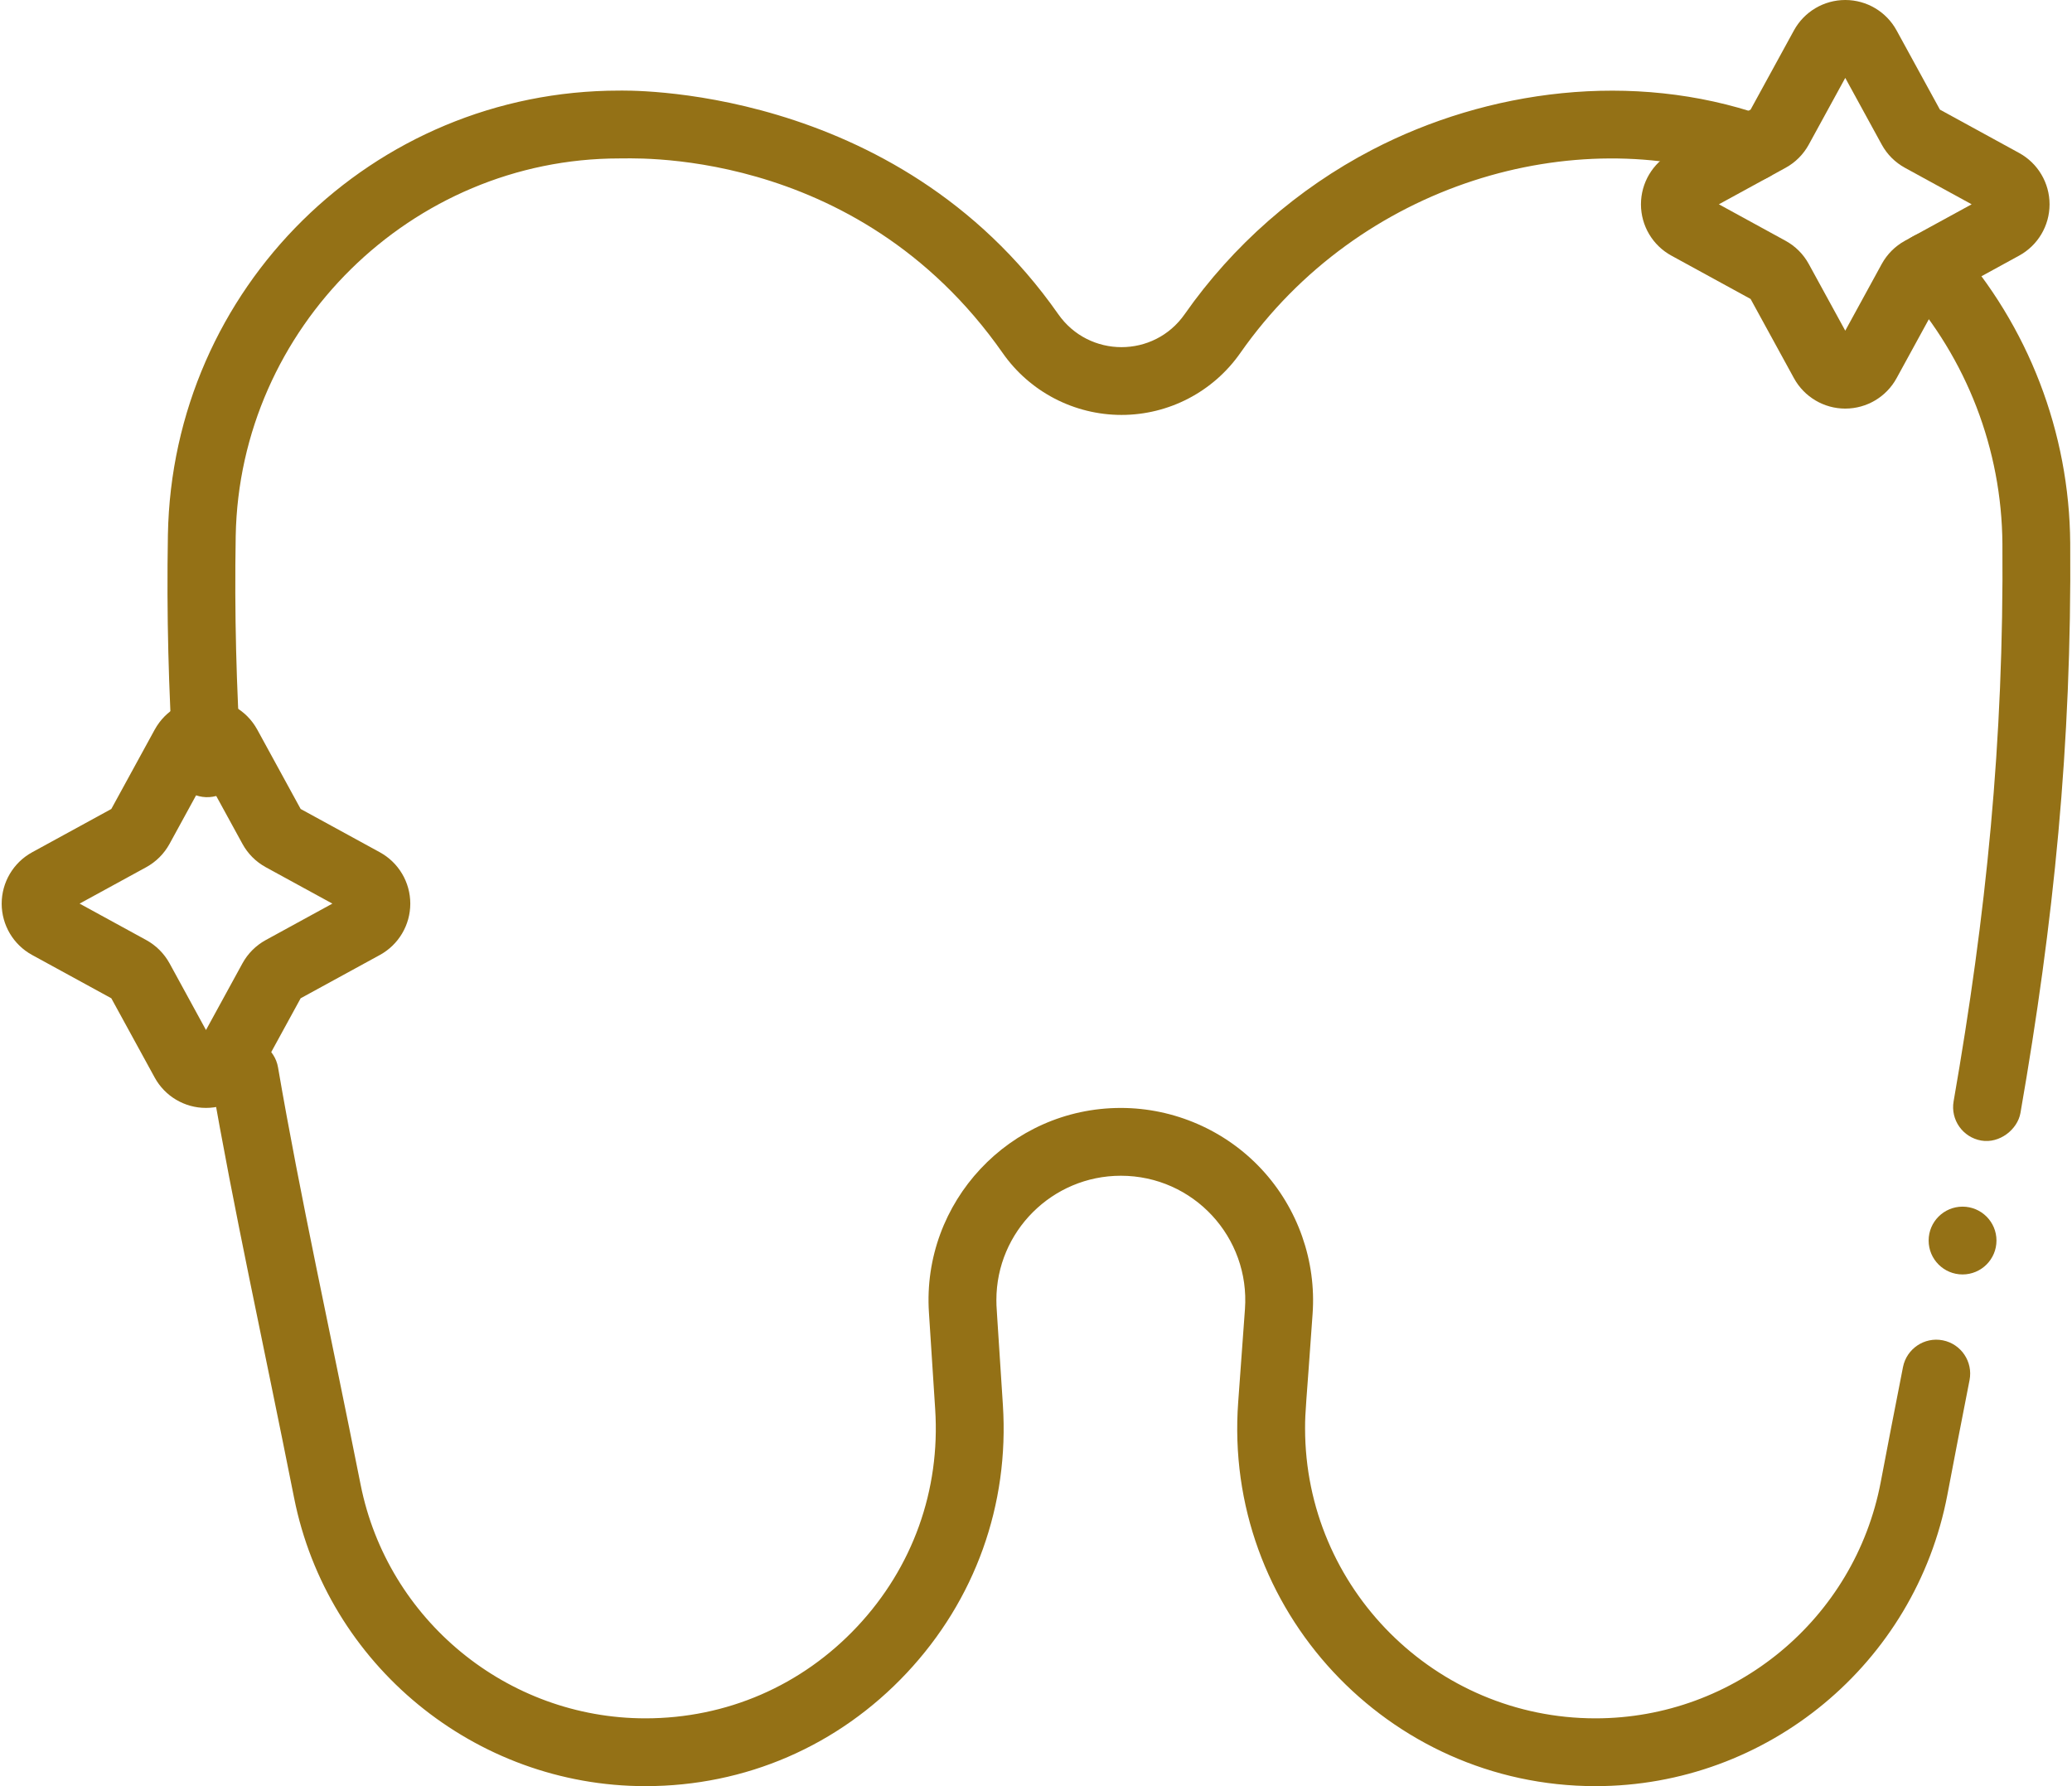
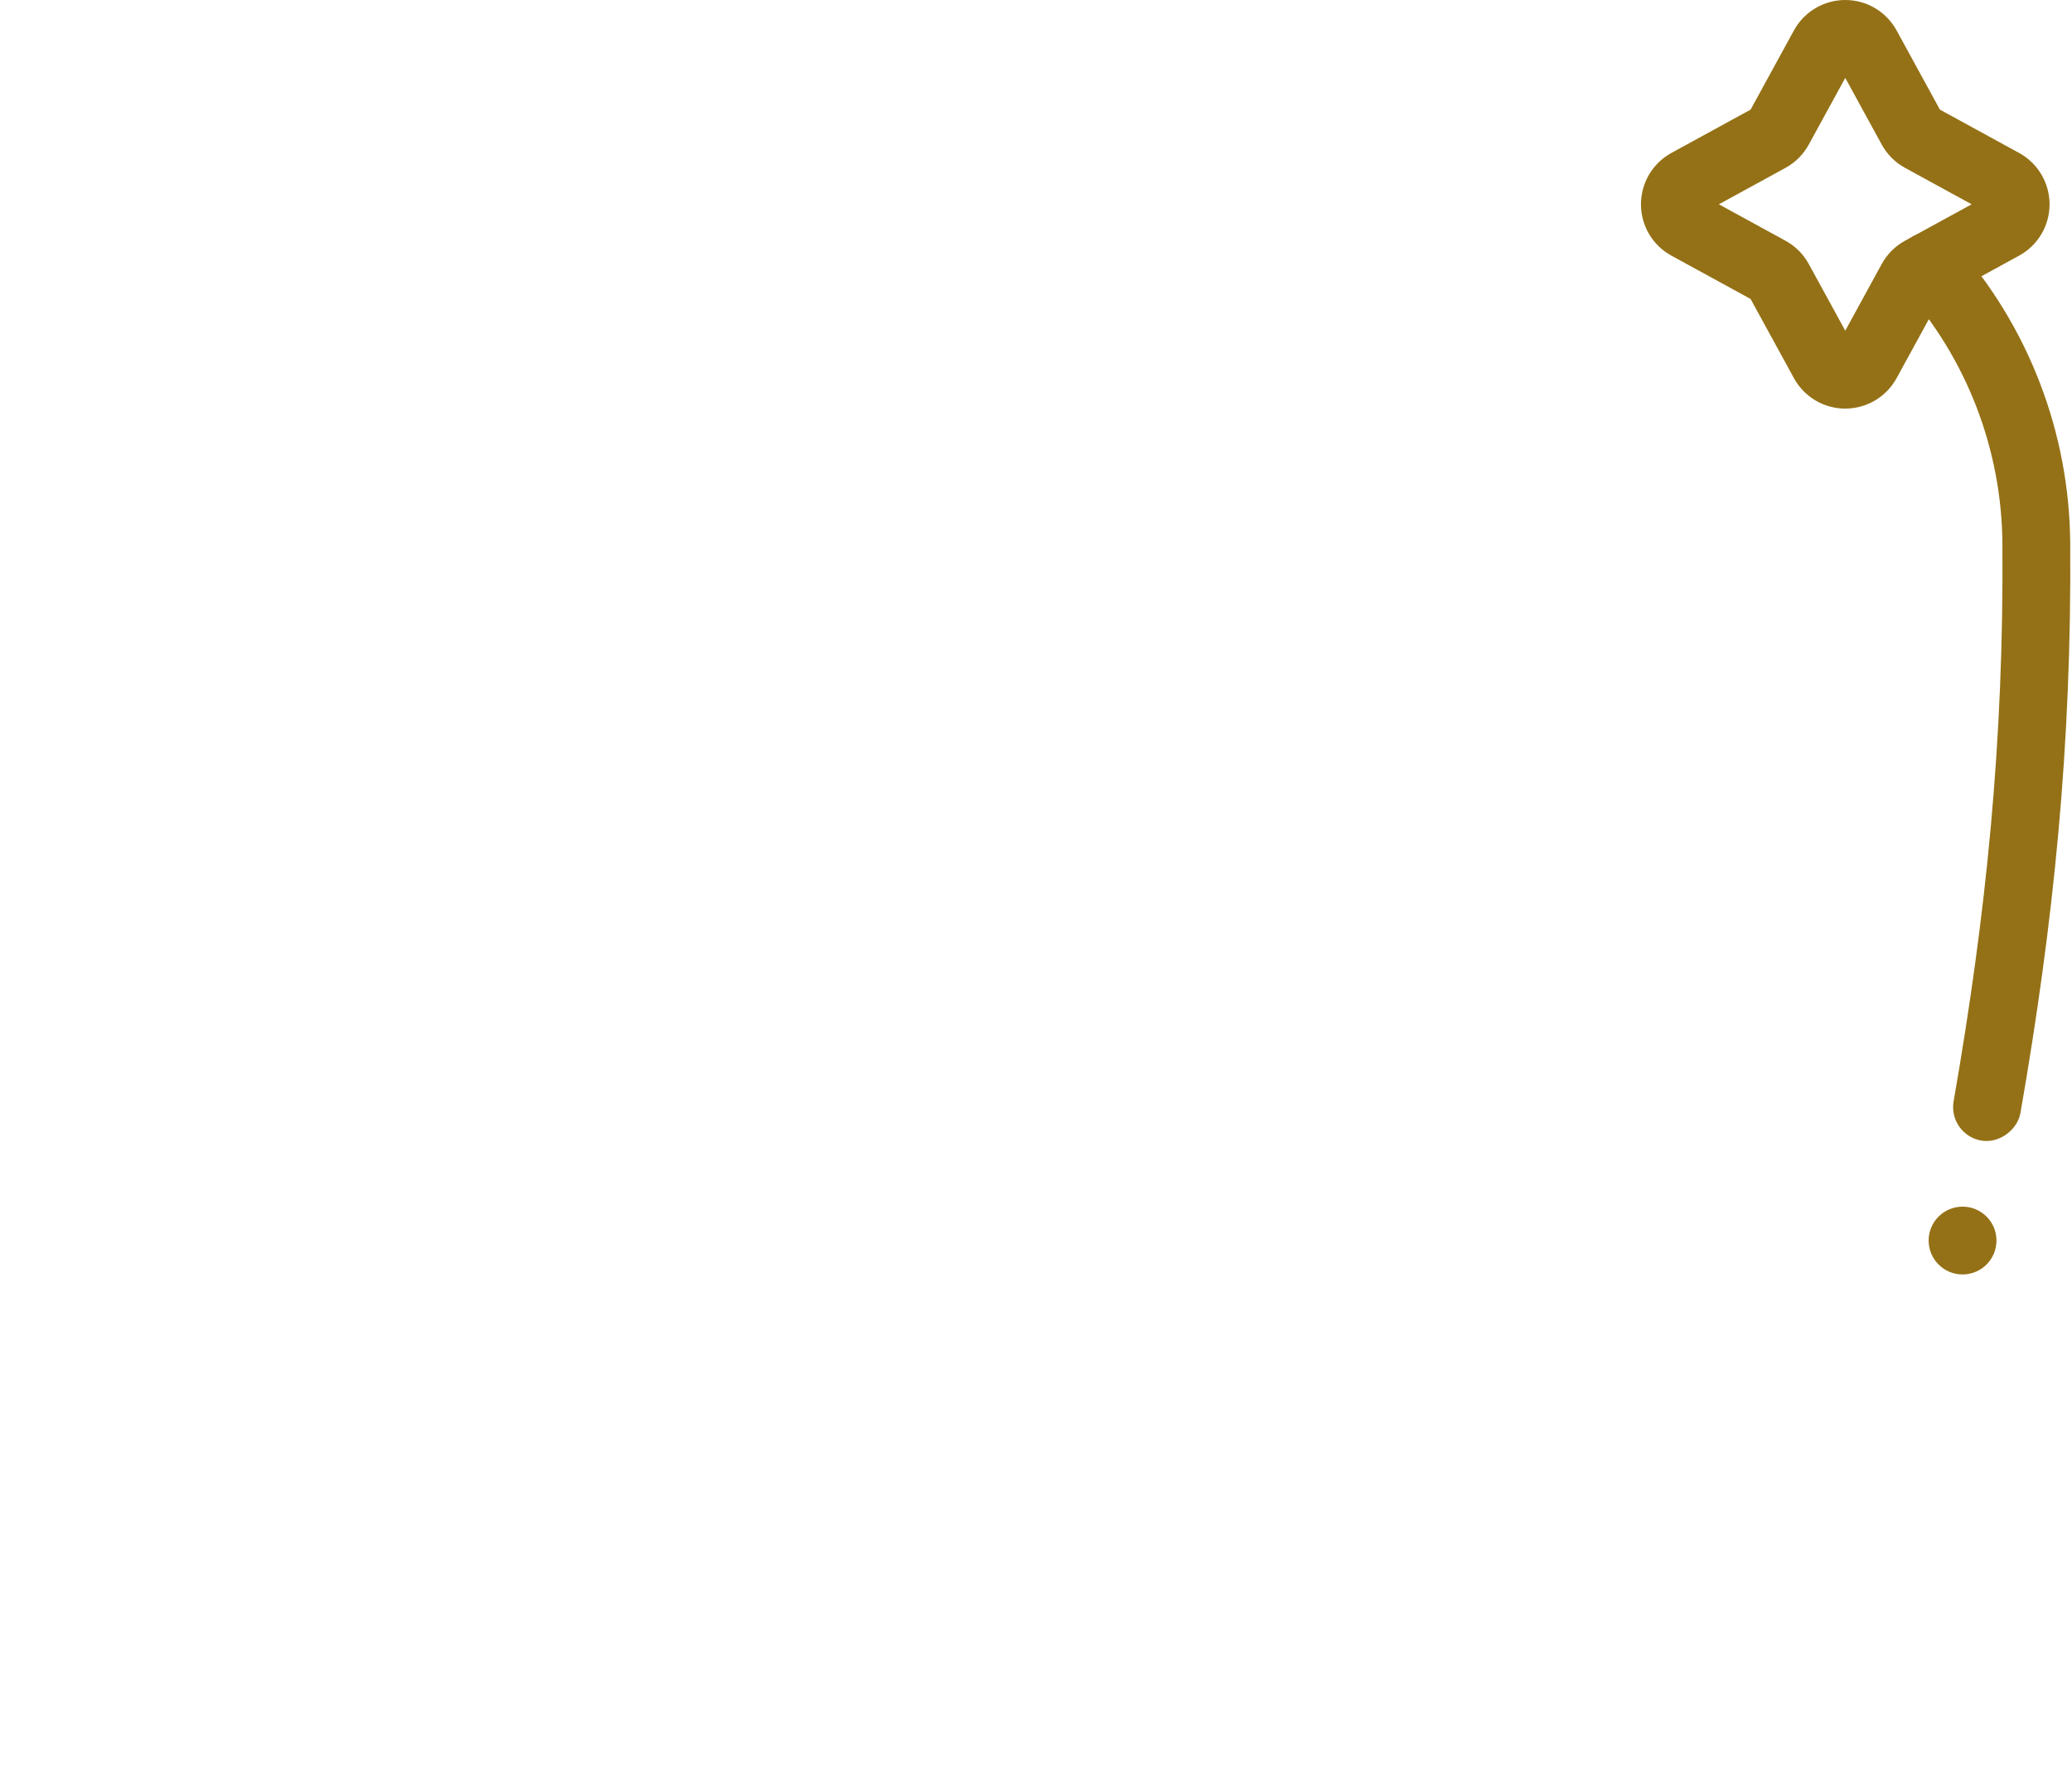
<svg xmlns="http://www.w3.org/2000/svg" width="58" height="50" viewBox="0 0 58 50" fill="none">
-   <path d="M4.852 21.427C4.72 19.324 4.661 17.225 4.7 14.973C4.822 8.073 10.426 2.536 17.335 2.536C17.356 2.541 25.06 2.274 29.623 8.795C30.483 10.023 32.3 10.028 33.162 8.795C34.509 6.87 36.323 5.279 38.408 4.194C41.642 2.511 45.699 1.97 49.352 3.232C49.848 3.404 50.111 3.944 49.94 4.44C49.769 4.935 49.228 5.198 48.733 5.027C44.084 3.421 38.066 5.1 34.718 9.883C33.959 10.968 32.717 11.615 31.394 11.615C30.07 11.615 28.826 10.968 28.068 9.883C23.93 3.971 17.427 4.457 17.335 4.435C11.518 4.435 6.701 9.177 6.598 15.006C6.561 17.181 6.616 19.233 6.747 21.307C6.78 21.831 6.383 22.282 5.86 22.314C5.331 22.347 4.885 21.946 4.852 21.427Z" fill="#947116" />
-   <path d="M44.661 50C38.843 50 34.233 45.046 34.66 39.249L34.849 36.648C34.995 34.636 33.407 32.913 31.375 32.913C29.454 32.913 27.891 34.474 27.891 36.392C27.891 36.614 27.89 36.455 28.073 39.328C28.253 42.124 27.297 44.789 25.381 46.832C23.465 48.875 20.867 50 18.067 50C13.297 50 9.161 46.605 8.232 41.928C7.366 37.566 6.541 33.867 5.912 30.202C5.824 29.685 6.171 29.194 6.687 29.106C7.203 29.017 7.695 29.364 7.783 29.881C8.408 33.521 9.232 37.216 10.094 41.558C10.847 45.349 14.2 48.102 18.066 48.102C20.337 48.102 22.443 47.189 23.996 45.533C25.549 43.877 26.324 41.717 26.178 39.45L26.003 36.743C25.802 33.653 28.263 31.015 31.375 31.015C32.864 31.015 34.301 31.64 35.315 32.731C36.33 33.822 36.85 35.3 36.742 36.785C36.56 39.39 36.532 39.481 36.532 39.984C36.532 44.46 40.179 48.102 44.661 48.102C48.56 48.102 51.918 45.32 52.646 41.488C52.829 40.523 53.021 39.53 53.269 38.269C53.37 37.755 53.869 37.419 54.383 37.52C54.897 37.621 55.233 38.12 55.132 38.635C54.885 39.892 54.694 40.881 54.512 41.842C53.613 46.569 49.471 50 44.661 50Z" fill="#947116" />
  <path d="M55.459 31.928C54.942 31.838 54.596 31.346 54.686 30.83C55.597 25.603 56.094 20.774 56.052 15.218C56.032 12.58 55.055 10.044 53.303 8.077C52.954 7.686 52.989 7.086 53.38 6.737C53.772 6.388 54.372 6.423 54.72 6.814C56.78 9.126 57.927 12.105 57.95 15.204C57.993 20.873 57.488 25.814 56.557 31.156C56.476 31.617 55.972 32.018 55.459 31.928Z" fill="#947116" />
-   <path d="M5.766 31.014C5.765 31.014 5.765 31.014 5.764 31.014C5.165 31.014 4.616 30.687 4.329 30.162L3.116 27.945L0.899 26.733C0.374 26.446 0.048 25.896 0.047 25.298C0.047 24.699 0.373 24.147 0.898 23.859L3.116 22.646L4.329 20.428C4.956 19.287 6.584 19.299 7.203 20.427L8.416 22.646L10.633 23.858C11.16 24.147 11.486 24.699 11.485 25.298C11.484 25.896 11.158 26.446 10.633 26.733L8.416 27.945L7.204 30.162C6.915 30.689 6.364 31.014 5.766 31.014ZM2.228 25.295L4.095 26.316C4.37 26.467 4.594 26.692 4.745 26.965L5.766 28.834L6.787 26.967C6.938 26.692 7.162 26.468 7.436 26.317L9.304 25.295C9.241 25.261 7.423 24.267 7.436 24.274C7.162 24.123 6.938 23.899 6.788 23.625L5.766 21.757L4.745 23.624C4.594 23.899 4.37 24.123 4.096 24.274L2.228 25.295Z" fill="#947116" />
  <path d="M51.653 11.438C51.055 11.438 50.505 11.112 50.217 10.587L49.003 8.369L46.786 7.156C46.261 6.869 45.935 6.32 45.934 5.721C45.934 5.122 46.259 4.571 46.785 4.282L49.003 3.069L50.216 0.852C50.504 0.326 51.055 0 51.653 0C51.654 0 51.654 0 51.655 0C52.254 0.001 52.803 0.327 53.09 0.852L54.303 3.069L56.52 4.282C57.047 4.571 57.372 5.122 57.372 5.721C57.371 6.32 57.045 6.869 56.52 7.156L54.303 8.369L53.09 10.586C52.803 11.111 52.254 11.437 51.655 11.438C51.654 11.438 51.654 11.438 51.653 11.438ZM48.115 5.719L49.981 6.74C50.257 6.891 50.481 7.115 50.631 7.389L51.653 9.257L52.674 7.39C52.825 7.115 53.049 6.891 53.323 6.74L55.191 5.719L53.325 4.698C53.049 4.547 52.825 4.323 52.675 4.049L51.653 2.181L50.632 4.047C50.481 4.323 50.257 4.547 49.983 4.697L49.498 4.963L49.498 4.963L48.115 5.719Z" fill="#947116" />
  <path d="M54.936 35.676C55.461 35.676 55.886 35.251 55.886 34.727C55.886 34.203 55.461 33.778 54.936 33.778C54.412 33.778 53.987 34.203 53.987 34.727C53.987 35.251 54.412 35.676 54.936 35.676Z" fill="#947116" />
</svg>